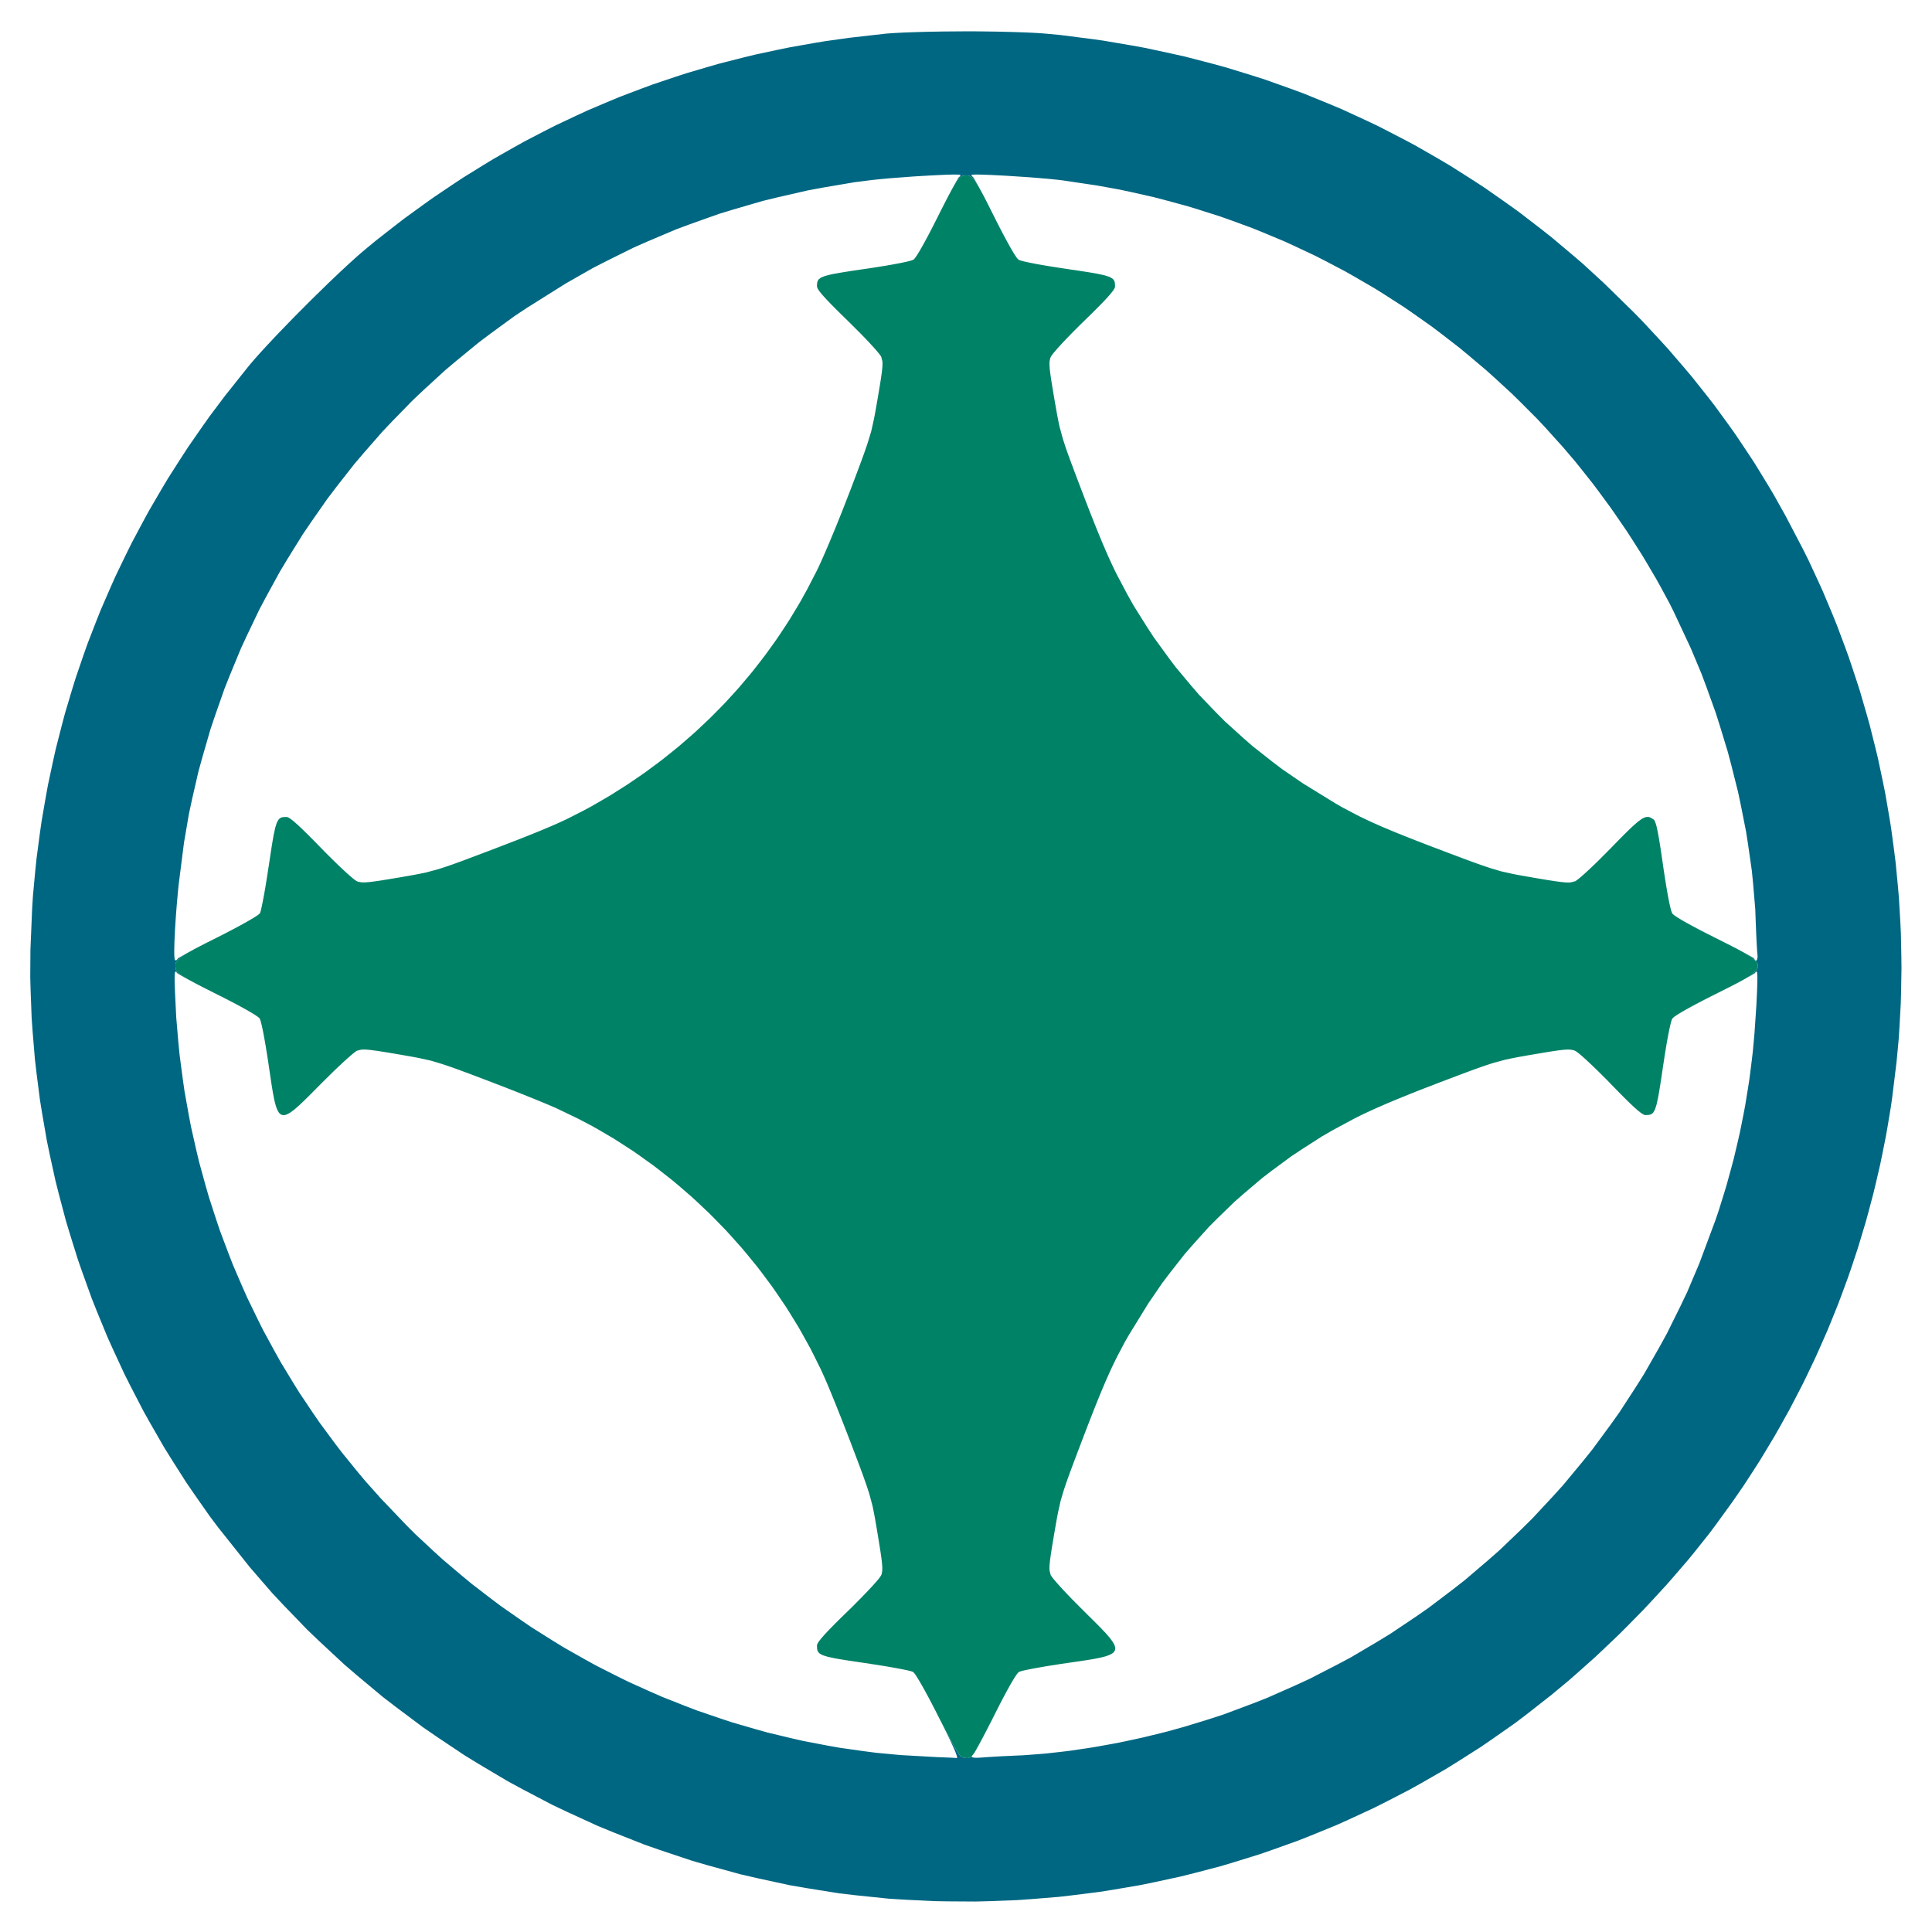
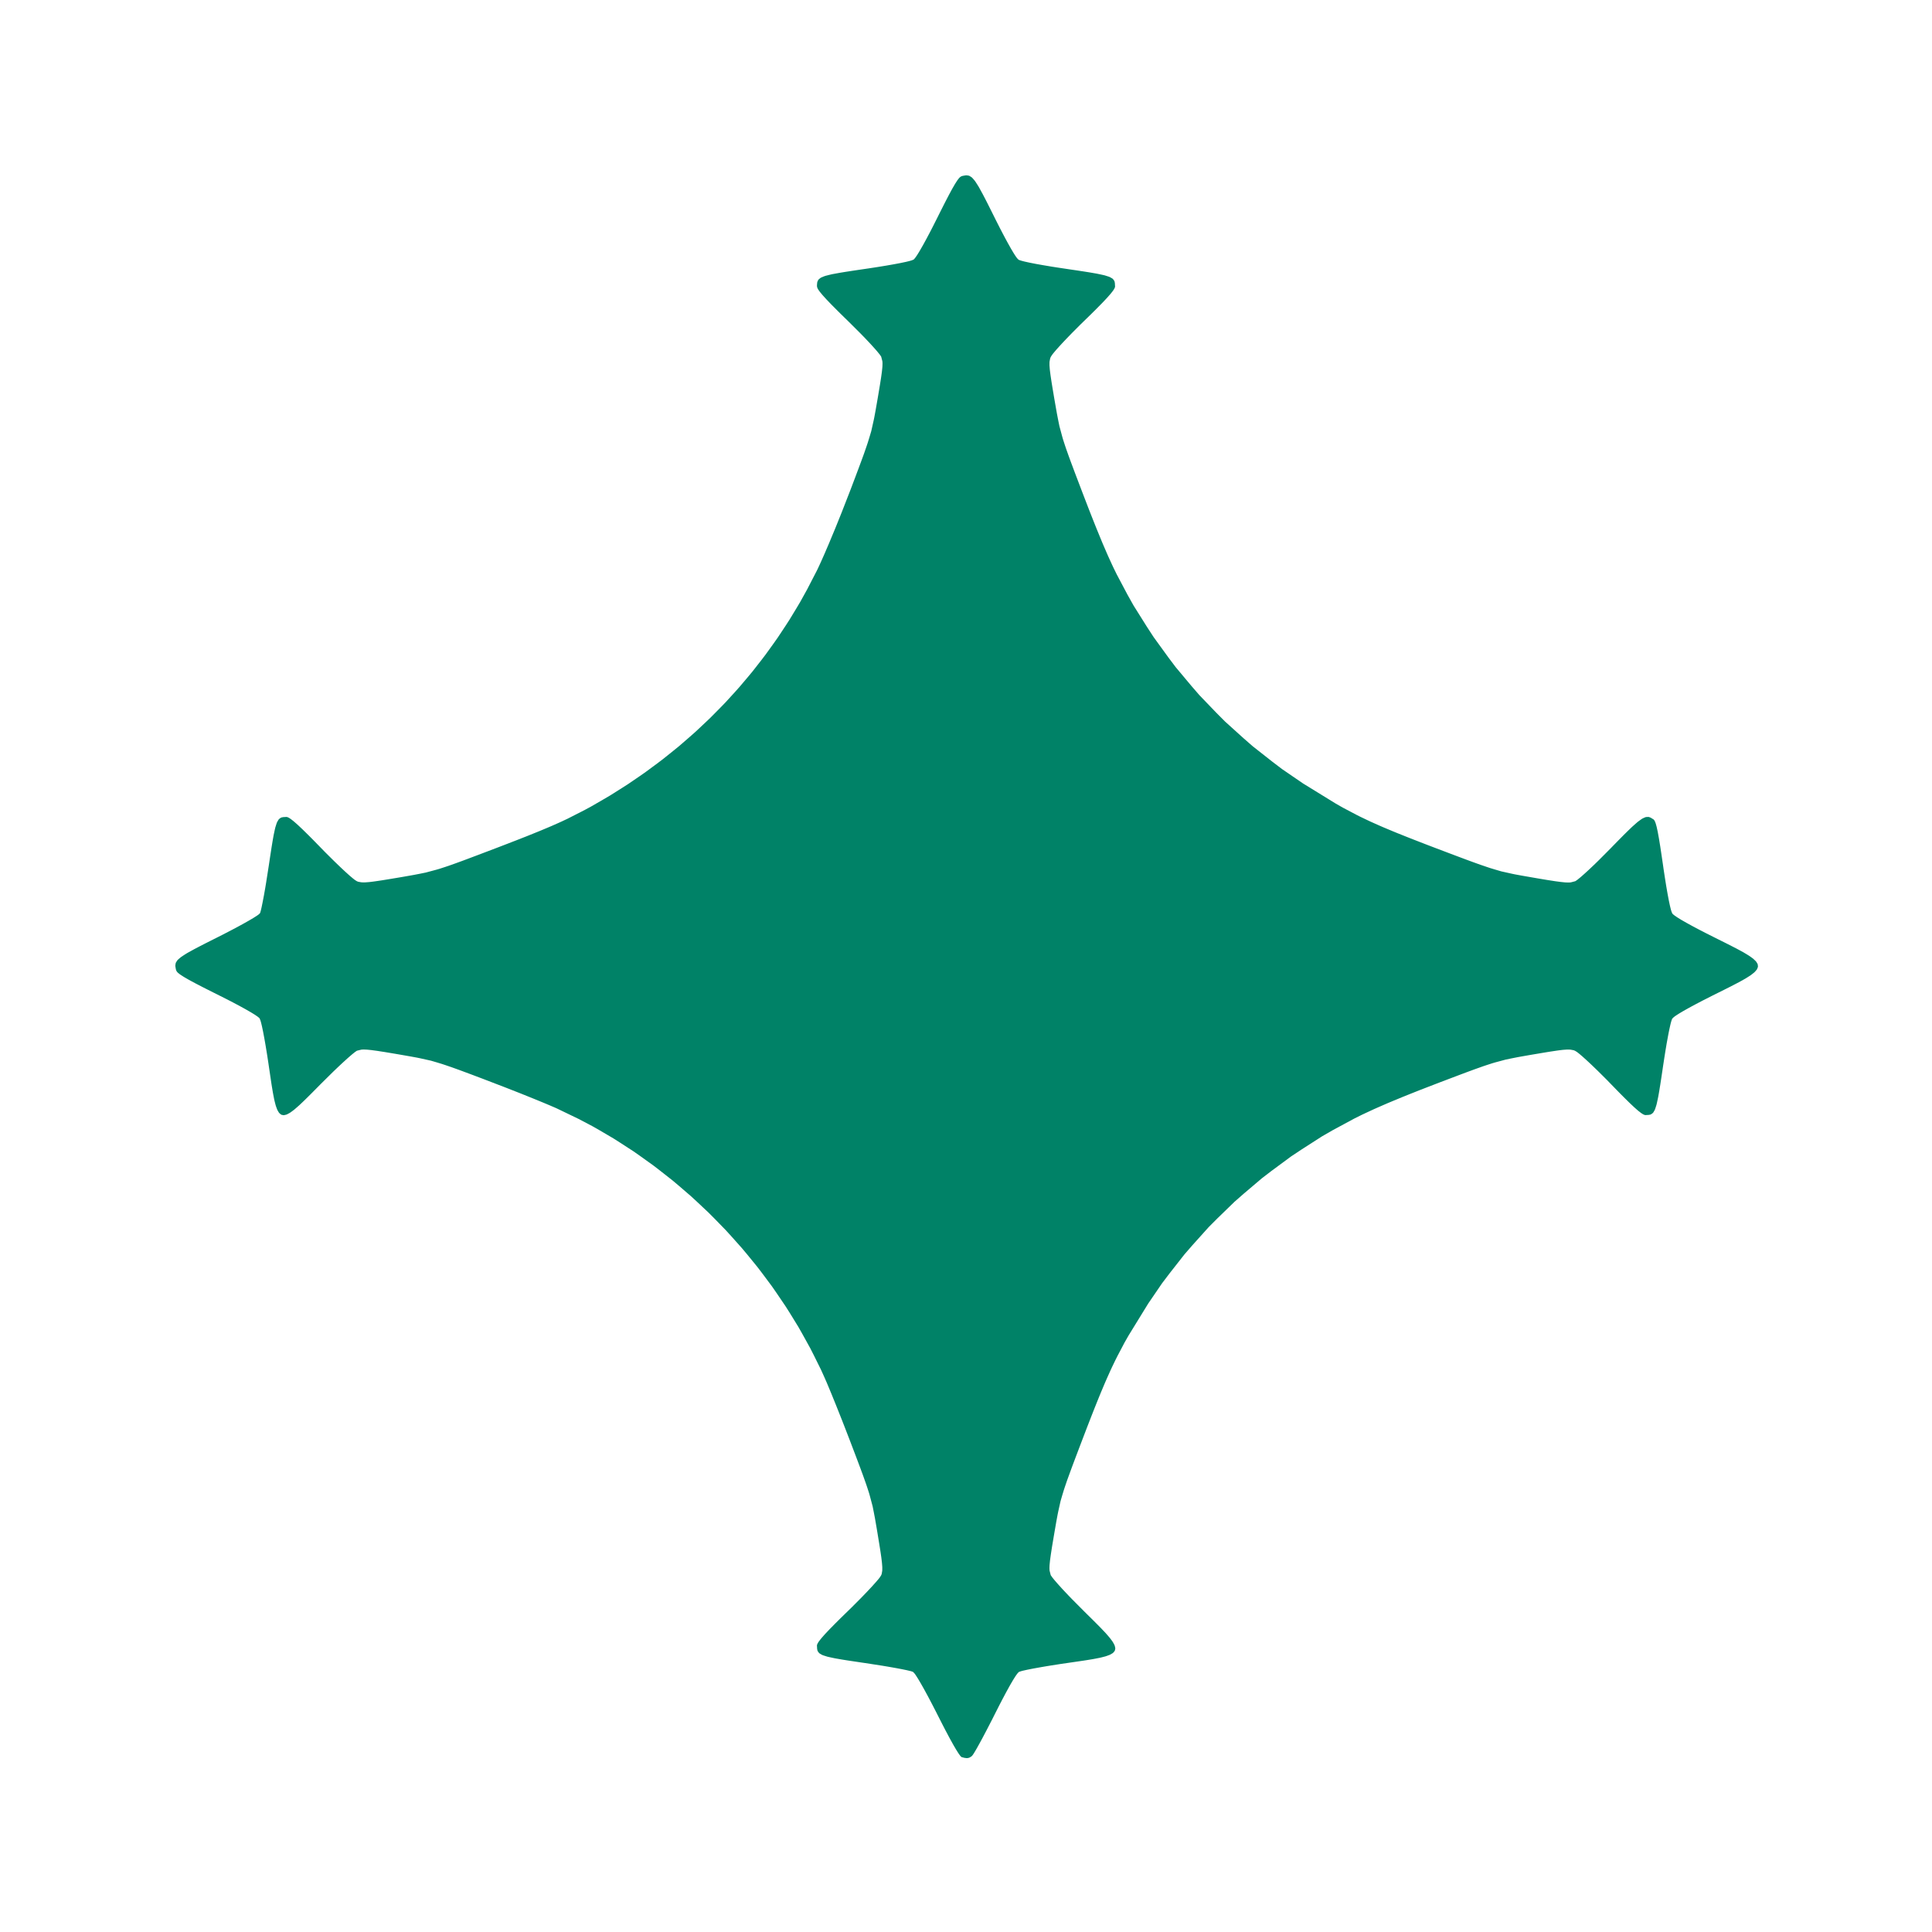
<svg xmlns="http://www.w3.org/2000/svg" data-bbox="16.02 16.6 991.8 991.25" viewBox="0 0 1024 1024" height="1024" width="1024" data-type="ugc">
  <g>
-     <path fill="rgba(0,103,130,1)" d="m524.48 16.7 4.19.06 7.98.2 1.93.06 3.61.13 1.75.06 3.18.15 1.53.07 2.64.16 3.21.25 7.58.72 14.98 1.91 7.46 1.02L599.26 24l7.34 1.32 14.49 3.11 7.21 1.62 14.23 3.7 7.08 1.93 13.96 4.29 6.95 2.22 13.69 4.88 6.81 2.51 13.42 5.47 6.67 2.8 13.12 6.05 6.53 3.1 12.84 6.63 6.38 3.38 12.53 7.2 6.23 3.68 12.23 7.77 6.07 3.96 11.91 8.35 5.92 4.24 11.59 8.91 5.76 4.53 11.26 9.47 5.6 4.8 10.93 10.04 16.01 15.67 4.72 4.83 9 9.69 4.43 4.85 8.43 9.8 4.15 4.91 7.92 9.97 3.9 5.01 7.45 10.2 3.66 5.13 7.03 10.51 3.46 5.29 6.65 10.87 3.28 5.49 6.32 11.31 9.16 17.51 2.8 5.59 5.26 11.33 2.58 5.69 4.83 11.5 2.35 5.78 4.38 11.66 2.13 5.86 3.93 11.81 1.91 5.92 3.48 11.95 1.68 5.98 3.03 12.06 1.46 6.05 2.57 12.16 1.23 6.09 2.11 12.25 1 6.13 1.65 12.32.77 6.16 1.19 12.38.54 6.19.73 12.41.3 6.21.26 12.44.07 6.22-.21 12.45-.17 6.23-.68 12.44-.4 6.22-1.16 12.42-2.28 18.6-.73 5.14-1.7 10.24-.89 5.11-2.03 10.16-1.05 5.08-2.34 10.09-1.21 5.03-2.65 10.01-1.36 4.99-2.97 9.91-1.52 4.95-3.26 9.81-1.68 4.89-3.57 9.7-1.82 4.83-3.87 9.58-1.97 4.78-4.17 9.45-2.12 4.71-4.45 9.32-2.27 4.64-4.75 9.17-2.4 4.57-5.04 9.02-2.55 4.49-5.31 8.85-2.69 4.41-5.59 8.69-2.83 4.32-5.87 8.51-9.1 12.55-3.37 4.49-7.2 9.03-3.68 4.52-7.74 9-3.93 4.49-8.18 8.89-4.15 4.43-8.55 8.69-4.31 4.31-8.82 8.39-4.44 4.16-9.01 8.02-4.51 3.95-9.11 7.56-13.66 10.7-5.84 4.4-11.95 8.37-6.01 4.12-12.28 7.8-6.17 3.83-12.59 7.24-6.33 3.54-12.88 6.66-6.47 3.25-13.15 6.08-6.6 2.96-13.4 5.48-6.73 2.67-13.63 4.89-6.84 2.37-13.84 4.29-6.94 2.07-14.03 3.68-7.04 1.76-14.2 3.07-7.12 1.46-14.35 2.45-7.19 1.15-14.49 1.82-7.25.84-14.6 1.19-7.31.52-14.68.56-7.36.2-14.75-.09-7.39-.12-14.81-.73-8.92-.54-17.75-1.83-8.85-1.04-17.58-2.81-8.76-1.52-17.36-3.77-8.65-2-17.12-4.7-8.52-2.47-16.82-5.62-8.38-2.92-16.49-6.52-8.21-3.37-16.13-7.39-8.01-3.8-15.72-8.24-7.81-4.23-15.28-9.07-7.58-4.64-14.79-9.88-7.33-5.04-14.27-10.68-7.07-5.43-13.7-11.44-6.78-5.82-13.1-12.18-6.47-6.19-12.47-12.91-6.14-6.55-11.78-13.61-16.87-21.2-4.42-5.88-8.42-12.03-4.14-6.05-7.86-12.37-3.86-6.22-7.29-12.68-3.57-6.37-6.71-12.97-3.29-6.51-6.13-13.24-2.99-6.64-5.54-13.47-2.69-6.76-4.94-13.69-2.4-6.87-4.34-13.88-2.09-6.96-3.72-14.05-1.78-7.04-3.11-14.2-1.47-7.11-2.48-14.31-1.16-7.17-1.84-14.41-.84-7.22-1.2-14.48-.52-7.25-.55-14.53-.2-7.27.1-14.55.91-21.84.42-6.66 1.23-13.23.68-6.59 1.73-13.07.92-6.51 2.23-12.92 1.17-6.44 2.72-12.75 1.42-6.36 3.22-12.59 1.66-6.27 3.71-12.43 1.91-6.19 4.19-12.24 2.16-6.11 4.68-12.07 2.4-6.01 5.17-11.89 2.64-5.92 5.65-11.7 2.89-5.83 6.13-11.51 3.13-5.73 6.61-11.32 3.36-5.63 7.1-11.12 3.6-5.53 7.57-10.91 3.85-5.43 8.04-10.7 12.6-15.82.77-.93 1.79-2.08.94-1.08 2.09-2.34 1.09-1.21 2.35-2.57 1.21-1.3 2.58-2.75 2.63-2.79 5.73-5.93 2.92-3 6.06-6.1 3.04-3.04 6.06-5.93 2.99-2.92 5.71-5.43 1.4-1.31 2.65-2.46 1.31-1.21 2.45-2.22 1.2-1.08 2.21-1.94 3-2.54 5.02-4.15 10.18-7.96 5.1-3.93 10.35-7.51 5.19-3.7 10.51-7.07 5.28-3.48 10.69-6.62 5.37-3.26 10.86-6.17 5.45-3.04 11.05-5.73 5.54-2.81 11.23-5.3 5.63-2.59 11.41-4.85 5.73-2.37 11.59-4.4 5.82-2.15 11.78-3.97 5.92-1.93 11.97-3.53 6.01-1.72 12.17-3.09 6.1-1.49 12.36-2.66 6.21-1.27 12.56-2.22 6.3-1.05 12.76-1.79 19.36-2.19.89-.08 2.32-.17 1.24-.08 2.93-.15 1.52-.08 3.41-.13 1.76-.07 3.78-.12 3.85-.11 8.32-.15 12.48-.1h4.06m-10.77 75.92-.72.01-1.69.05-.89.02-2 .08-1.02.04-2.24.11-2.28.11-5.05.28-5.15.31-10.52.79-2.5.2-4.53.42-1.07.1-1.96.21-2.59.3-8.32 1.06-16.34 2.78-8.13 1.5-15.96 3.65-7.94 1.93-15.6 4.54-7.75 2.37-15.24 5.42-7.57 2.82-14.89 6.31-7.4 3.26-14.54 7.2-7.23 3.71-14.21 8.09L279 163.34l-6.49 4.33-12.56 9.17-6.21 4.67-11.98 9.83-5.92 4.99-11.38 10.44-5.62 5.3-10.76 11.02-5.31 5.59-10.12 11.57-4.98 5.86-9.46 12.09-4.65 6.11-8.78 12.57-4.31 6.35-8.08 13.02-3.95 6.56-7.36 13.44-3.59 6.76-6.61 13.82-3.22 6.95-5.85 14.16-2.83 7.12-5.07 14.47-2.44 7.27-4.26 14.74-2.04 7.41-3.44 14.99-1.61 7.52-2.6 15.2-2.92 23-.26 2.61-.45 5.09-.22 2.5-.37 4.77-.17 2.34-.28 4.33-.12 2.1-.18 3.77-.08 1.81-.08 3.09-.03 1.45.02 2.27.03 1.03.14 1.35.04.27.11.35.19.21h.26l.5-.25.24-.16.28-.46.02-.06.47-.33.3-.19.99-.59.56-.32 1.44-.8.78-.43.57-.31-1.12.69-2.02 1.31-.72.57-1.25 1.09-.38.51-.62 1.01-.13.51-.14 1.03.06.57.2 1.18.17.68.38.72.49.54.38.32.86.67.59.39 1.29.83.83.49 1.77 1.02 1.09.6.72.39-1.29-.69-.98-.53-1.69-.92-.79-.44-1.27-.72-.57-.34-.79-.49-.57-.43-.18-.29-.3-.33-.14-.11-.22.08-.1.09-.15.55-.06.34-.07 1.1-.02.63v1.71l.01.95.07 2.41.05 1.3.13 3.17.28 5.7.33 6.54 1.11 12.98.63 6.48 1.69 12.84.91 6.41 2.27 12.69 1.2 6.32 2.83 12.52 1.49 6.24 3.39 12.34 1.77 6.14 3.94 12.14 2.04 6.05 4.5 11.92 2.31 5.94 5.04 11.7 2.59 5.82 5.57 11.45 2.85 5.7 6.1 11.2 3.11 5.57 6.62 10.92 3.38 5.43 7.13 10.64 3.64 5.28 7.64 10.34 3.89 5.12 8.14 10.02 4.14 4.97 8.64 9.69 13.51 14.14 4.7 4.7 9.69 9.02 4.9 4.46 10.08 8.53 5.09 4.21 10.45 8.03 5.27 3.95 10.79 7.52 5.43 3.7 11.11 6.99 5.59 3.44 11.4 6.46 5.74 3.16 11.67 5.92 5.87 2.89 11.92 5.37 5.99 2.61 12.14 4.81 6.1 2.33 12.35 4.22 6.19 2.05 12.53 3.64 6.28 1.75 12.68 3.05 6.35 1.45 12.81 2.45 6.42 1.14 12.92 1.83 6.47.84 13 1.21 19.57 1.1 1.17.03 2.25.09 1.1.04 1.94.08.91.05 1.42.08 1.27.1.14.01.07-.3v-.21l-.19-.76-.13-.43-.46-1.23-.26-.67-.73-1.69-.4-.91-1.01-2.18-.54-1.15-1.28-2.66-.68-1.4-1.56-3.16-.67-1.35.18.35 1.54 2.98.72 1.35 1.38 2.6.63 1.15 1.22 2.2.54.95 1.04 1.78.45.73.85 1.35.35.51.65.9.24.28.45.43.14.04 1.33.33.51.08.93.1.39-.05.73-.15.36-.18.72-.42.42-.33.01-.01-.14.41v.13l.41.19.27.09.86.11.47.04h1.2l2.04-.11.36-.03.96-.08.51-.04 1.22-.08 1.28-.09 3.14-.18 3.27-.19 7.31-.34 3.91-.17 8.11-.6 4.09-.34 8.41-.94 4.23-.51 8.62-1.27 4.32-.67 8.74-1.57 4.38-.82 8.77-1.86 4.38-.97 8.72-2.13 4.35-1.1 8.57-2.39 12.6-3.86 7.91-2.57 15.5-5.81 7.69-3.01 15.04-6.66 7.46-3.43 14.55-7.49 7.22-3.84 14.03-8.28 6.95-4.24 13.5-9.05 6.67-4.62 12.92-9.79 6.38-4.98 12.31-10.5 6.08-5.34 11.68-11.17 5.75-5.68 11.02-11.83 5.42-5.99 10.32-12.46 5.07-6.3 9.6-13.05 4.71-6.6 8.85-13.61 4.33-6.88 8.07-14.15 3.93-7.14 7.26-14.66 3.53-7.39 6.42-15.14 8.65-23.21 1.57-4.63 2.89-9.26 1.4-4.63 2.54-9.27 1.23-4.63 2.2-9.31 1.06-4.66 1.87-9.36.89-4.7 1.54-9.45.73-4.74 1.21-9.56.57-4.8.89-9.71.99-14.73.11-2.12.17-3.59.08-1.7.1-2.79.04-1.3.04-2.06.01-.94-.03-1.4-.03-.63-.1-.82-.06-.34-.19-.3-.1-.1-.26.13-.48.62-.05.07-.52.36-.33.22-1.03.61-.58.33-1.48.83-.8.43-1.7.92 1.36-.76.95-.59 1.79-1.14.71-.54 1.31-1.04.47-.5.84-.98.23-.47.36-.94V512l-.12-.93-.24-.48-.59-.95-.48-.5-1.07-1.01-.71-.53-1.55-1.09-.95-.59-2.02-1.21-.64-.35.07.04.97.52 1.65.9.77.42 1.23.7.55.32.74.46.49.4.21.55.45.42.23.12.38-.35.18-.25.21-.95.07-.53-.08-1.38-.03-.22-.06-.72-.04-.4-.07-1.03-.07-1.1-.16-2.94-.09-1.56-.16-3.59-.23-5.69-.24-6.59-1.14-13.54-.67-6.81-1.98-13.86-1.09-6.96-2.78-14.05-1.49-7.04-3.54-14.09-1.86-7.04-4.27-14-2.22-6.97-4.96-13.76-2.56-6.84-5.61-13.37-9.11-19.47-2.13-4.26-4.63-8.58-2.38-4.29-5.06-8.6-2.58-4.3-5.43-8.53-2.76-4.26-5.76-8.4-2.91-4.17-6.02-8.18-3.04-4.06-6.24-7.88-3.13-3.9-6.39-7.51-9.7-10.76-4.3-4.58-8.82-8.84-4.45-4.36-9.11-8.38-4.59-4.13-9.39-7.93-4.73-3.91-9.67-7.48-4.86-3.68-9.93-7.01-5-3.45-10.19-6.55-5.13-3.21-10.44-6.09-5.25-2.98-10.68-5.61-5.37-2.75-10.92-5.13-5.49-2.51-11.15-4.66-5.6-2.27-11.37-4.17-5.72-2.03-11.58-3.69-5.82-1.78-11.8-3.2-5.92-1.54-11.99-2.71-6.02-1.29-12.19-2.21-18.49-2.75-.78-.1-1.81-.2-.95-.1-2.08-.21-2.15-.21-4.88-.41-5.01-.4-10.66-.7-2.57-.15-4.76-.24-1.15-.06-2.11-.09-1.03-.04-1.86-.06-.88-.03-1.53-.03-.73-.01-1.15.01-.53.01-.72.04-.55.12-.13.12.12.38.64.61.07.05.36.52.22.33.61 1.03.33.58.83 1.48.43.8.84 1.55-.5-.92-.68-1.11-1.29-2-.56-.71-1.09-1.23-.5-.38-1.01-.61-.5-.13-1.04-.13-.56.06-1.18.2-.69.17-.72.38-.54.49-.32.38-.67.86-.39.59-.83 1.29-.49.83-1.02 1.77-.6 1.09-.39.72.69-1.29.53-.98.92-1.69.44-.79.72-1.27.34-.57.49-.79.43-.57.3-.19.34-.42-.01-.5-.05-.05-.5-.07-.3-.02-.95-.03-.52-.01m31.76 795.62-.37.55-.89 1.42-.46.76-1.06 1.82-.54.96-1.22 2.2-.62 1.15-1.37 2.56-.7 1.33-1.5 2.9-2.39 4.72-1.45 2.89-2.7 5.29-.66 1.26-1.21 2.34-.59 1.13-1.08 2.02-.52.97-.9 1.65-.42.77-.7 1.23-.32.55-.46.74-.4.49-.11.05.46-.72.37-.6.78-1.33.47-.82.98-1.75.55-1.01 1.14-2.09.62-1.16 1.26-2.4.67-1.28 2.77-5.36 1.45-2.88 2.39-4.71 1.5-2.9.7-1.32 1.36-2.56.63-1.15 1.21-2.2.55-.96 1.06-1.82.46-.76.89-1.42zl.64-.91m-68.41-3.86 1.31.23 2.54.45 1.15.21 2.2.42.95.19 1.79.37.72.17 1.31.31.45.13.75.25.15.09.67.69.62.83.39.6.83 1.3.49.81 1.02 1.74.58 1.01 1.19 2.11.65 1.19 1.34 2.47.72 1.35 1.45 2.77.06.11-1.31-2.48-.73-1.38-1.38-2.52-.67-1.23-1.22-2.18-.6-1.04-1.05-1.79-.5-.84-.86-1.34-.4-.62-.63-.86-.67-.7-.15-.09-.75-.25-.45-.13-1.31-.31-.72-.17-1.78-.37-.95-.19-2.2-.42-1.15-.21-2.54-.45zl-2.82-.47-9.15-1.42 9.15 1.42m72.09 3.35.17-.11zM150.8 591.01l-.5.08zl.36-.08m-7.03-14.9.49 2.95.24 1.29.48 2.47.25 1.06.51 1.99.27.82.56 1.52.31.59.64 1.07.36.36.75.62.43.14.77.15-.77-.15-.43-.14-.74-.62-.36-.36-.64-1.06-.31-.59-.56-1.52-.28-.82-.5-1.99-.25-1.05-.49-2.47-.24-1.29-.49-2.95-.24-1.54-.01-.02m731.43 15.95-.02.01zm5.87-23.53-.41 2.79-.21 1.36-.37 2.45-.19 1.19-.34 2.14-.17 1.03-.32 1.85-.31 1.77-.59 2.76-.29 1.26-.59 1.87-.3.83-.65 1.14-.35.5-.68.52.69-.52.34-.5.65-1.14.3-.84.59-1.86.29-1.27.59-2.76.32-1.78.32-1.85.16-1.03.35-2.14.18-1.19.38-2.46.2-1.36.42-2.79m-737.4 6.99-.42-2.8v-.02m-.85-5.75.33 2.25-.32-2.22-.26-1.75m741.27-11.48-.23 1.31-.47 2.82-1.43 9.15v-.04l.77-5.01.5-3.15.24-1.46.48-2.86.24-1.3.01-.08m-742.62 4.24.49 3 .25 1.6.05.34-.71-4.48-.18-1.09m-.14-.84.07.4-.2-1.16m-31.3-29.32 3.59 1.81L115 527l4.66 2.35 2.89 1.48 1.33.7 2.57 1.36 1.16.63 2.23 1.22.98.56 1.86 1.07.79.47 1.46.9.58.38 1.04.72.35.28.6.52v.01l-.35-.31-.34-.28-1.02-.7-.57-.38-1.45-.9-.78-.47-1.85-1.07-.97-.55-2.22-1.22-1.15-.63-2.55-1.36-1.31-.69-2.86-1.48-4.58-2.32-2.89-1.45-3.77-1.94m799.66 3.39-1.62.81-3.02 1.54-1.47.75-2.72 1.43-1.31.69-2.39 1.3-1.15.62-2.03 1.15-.96.55-1.65.98-.77.47-1.23.8-.56.37-.67.52.13-.13.81-.62.57-.38 1.24-.8.77-.47 1.65-.98.97-.55 2.04-1.14 1.15-.63 2.4-1.29 1.32-.69 2.73-1.43 1.49-.75 3.04-1.55 1.63-.81 3.83-1.91m-25.59-40.26 1 .71.55.37 1.42.89.76.46 1.82 1.06.96.54 2.2 1.22 1.15.62 2.56 1.37 1.33.7 2.9 1.5 4.72 2.39 2.89 1.45 3.18 1.62-.33-.16-3.45-1.72-1.9-.95-4.75-2.39-2.92-1.5-1.33-.7-2.57-1.36-1.15-.63-2.21-1.21-.96-.55-1.83-1.05-.77-.47-1.43-.89-.56-.38-1.02-.71-.34-.28-.2-.18m-.31-.28-.08-.07m-1.91-6.84-.04-.2-.08-.43m-1.59-9.1.23 1.43.46 2.69.23 1.31.43 2.38.19 1.04-.08-.42-.43-2.3-.23-1.29-.46-2.68-.24-1.47-.48-3.02-.25-1.64-.12-.8m-5.21-28.09.17.27.33.81.17.45.34 1.22.18.66.37 1.71.19.92.42 2.25.22 1.21.47 2.89.24 1.52.55 3.59.91 6.23.01.04-.92-6.25-.54-3.59-.25-1.53-.47-2.89-.22-1.2-.41-2.27-.2-.92-.37-1.7-.18-.67-.34-1.22-.17-.45-.33-.81zl-.32-.43M433.47 148.83l.09-.21m.02-.03.22-.38m122.38-7.1 9.15 1.42 1.54.22 2.79.42 1.36.2 2.46.37 1.19.18 2.14.34 1.04.17 1.85.32 1.78.31 2.76.59 1.26.29 1.87.59.84.3 1.14.66.5.34.49.65-.49-.65-.5-.34-1.15-.66-.83-.3-1.87-.59-1.27-.29-2.77-.59-1.78-.31-1.85-.32-1.03-.17-2.15-.34-1.19-.18-2.46-.38-1.36-.2-2.81-.41-1.53-.23-4.98-.75-3.14-.49-1.46-.25-1.06-.17m-95.96 1.66-4.34.64-2.63.39-1.19.19-2.3.35-1.04.17-1.99.33-.89.16-3.29.6-1.26.3-2.3.58-.84.3-1.48.62-.5.34-.71.6.71-.6.5-.34 1.48-.62.84-.3 2.29-.58 1.26-.29 3.28-.61.89-.16 2-.33 1.03-.16 2.3-.36 1.19-.18 2.63-.39 4.33-.64 1.14-.17m8.47-1.33-3 .49-1.6.25-.34.05 4.48-.71 1.09-.18m.84-.14-.4.07 1.16-.2m82.4-.1-.04-.01-.07-.01m-52.97-31.18-1.81 3.59L497 115l-2.35 4.66-1.48 2.89-.7 1.33-1.36 2.57-.63 1.16-1.22 2.23-.56.98-1.07 1.86-.47.79-.9 1.46-.38.58-.72 1.04-.28.35-.52.6h-.01l.31-.35.28-.34.7-1.02.38-.57.9-1.45.47-.78 1.07-1.85.55-.97 1.22-2.22.63-1.15 1.36-2.55.69-1.31 1.48-2.86 2.32-4.58 1.45-2.89 1.94-3.77m27.19 6.66.79 1.59 1.53 2.99.75 1.47 1.42 2.7.7 1.31 1.29 2.39.63 1.15 1.14 2.04.56.97.98 1.66.47.77.81 1.25.37.56.52.69-.13-.14-.62-.82-.38-.57-.81-1.26-.47-.78-.99-1.67-.55-.98-1.15-2.05-.63-1.16-1.3-2.41-.69-1.32-1.43-2.74-.75-1.48-1.54-3.03L527 115l-1.78-3.57M140.56 470.78l-.23 1.31-.45 2.55-.22 1.14-.42 2.2-.19.95-.37 1.79-.16.71-.31 1.3-.13.45-.24.75-.08.14-.68.63-.85.61-.61.39-1.32.84-.82.49-1.75 1.02-1.01.57-.83.46.87-.48 1-.57 1.73-1.02.82-.49 1.32-.83.6-.39.85-.61.68-.63.08-.14.24-.75.13-.44.31-1.3.16-.72.37-1.78.19-.95.42-2.2.22-1.15.45-2.54.23-1.32.47-2.82 1.44-9.19-1.44 9.19Z" />
    <path fill="rgba(0,130,103,1)" d="m509.74 931.31-.14-.04-.45-.43-.24-.28-.65-.9-.35-.51-.85-1.35-.45-.73-1.04-1.78-.54-.95-1.22-2.2-.63-1.15-1.38-2.6-.72-1.35-1.54-2.98-2.49-4.89-.81-1.6-1.56-3.04-.77-1.48-1.45-2.77-.72-1.35-1.34-2.47-.65-1.19-1.19-2.11-.58-1.01-1.02-1.74-.49-.81-.83-1.3-.39-.6-.62-.83-.67-.69-.15-.09-.75-.25-.45-.13-1.31-.31-.72-.17-1.79-.37-.95-.19-2.2-.42-1.15-.21-2.54-.45-1.31-.23-2.82-.47-9.15-1.42-1.54-.22-2.79-.42-1.36-.2-2.46-.37-1.19-.18-2.14-.34-1.04-.17-1.85-.32-1.78-.31-2.76-.59-1.26-.29-1.87-.59-.84-.3-1.14-.66-.5-.34-.59-.79-.25-.42-.21-.98-.1-1.76V872l.2-.59.14-.33.5-.81.3-.44.83-1.06.46-.57 1.19-1.36.64-.72 1.58-1.68.84-.89 2-2.03 1.05-1.07 2.44-2.43 4.21-4.11 2.25-2.19 4.21-4.23 1.01-1.03 1.89-1.96.92-.96 1.66-1.77.8-.86 1.39-1.54.66-.74 1.07-1.25.5-.59.7-.92.59-.94.27-.66.28-1.6.04-.46.01-1.11-.01-.6-.11-1.47-.07-.79-.22-1.92-.13-1.03-.36-2.48-.2-1.32-.5-3.13-.91-5.56-.38-2.31-.67-3.9-.32-1.85-.62-3.24-.62-3.13-1.5-5.63-.42-1.47-1.03-3.17-.56-1.66-1.35-3.8-.36-1.01-.81-2.18-.41-1.12-.92-2.45-.47-1.26-1.04-2.75-1.72-4.52-1.38-3.63-2.9-7.49-1.45-3.71-2.8-7.04-.68-1.7-1.29-3.16-.62-1.54-1.15-2.77-.55-1.33-.96-2.28-1.2-2.74-1.76-3.9-3.8-7.68-1.94-3.81-4.15-7.5-2.11-3.73-4.49-7.31-2.29-3.62-4.82-7.11-2.44-3.52-5.13-6.89-2.61-3.41-5.43-6.66-2.75-3.29-5.72-6.41-2.89-3.17-5.99-6.15-3.03-3.04-6.25-5.88-3.15-2.9-6.5-5.6-3.27-2.75-6.73-5.29-3.39-2.61-6.95-4.98-3.49-2.45-7.15-4.64-3.6-2.29-7.34-4.31-3.7-2.11-7.51-3.95-11.46-5.52-.8-.36-2.08-.89-1.11-.48-2.62-1.1-1.36-.56-3.07-1.26-1.57-.64-3.4-1.37-3.46-1.39-7.49-2.94-11.24-4.32-1.6-.61-2.92-1.1-1.42-.54-2.6-.97-1.26-.47-2.32-.86-1.13-.42-2.07-.75-2.03-.73-3.48-1.19-1.68-.56-3.02-.92-2.97-.87-5.87-1.3-1.56-.32-3.51-.64-6.13-1.07-2.04-.35-3.49-.58-1.66-.28-2.78-.43-1.31-.21-2.18-.29-1.02-.14-1.68-.17-.78-.07-1.27-.05-.59-.01-.97.06-2.26.54-.21.09-.73.5-.42.31-1.11.89-.59.5-1.43 1.24-.75.66-1.69 1.54-.88.8-1.91 1.79-.97.92-2.07 1.98-6.55 6.48-1.44 1.46-2.61 2.63-1.26 1.27-2.28 2.26-1.11 1.09-1.97 1.88-.96.89-1.7 1.48-.82.7-1.46 1.08-.7.49-1.24.68-.59.28-1.05.25-.5.08-.88-.18-.43-.14-.75-.62-.36-.36-.64-1.07-.31-.59-.56-1.52-.27-.82-.51-1.99-.25-1.06-.48-2.47-.24-1.29-.49-2.95-.25-1.54-.51-3.45-.85-5.74-.25-1.72-.5-3.26-.25-1.6-.49-3-.24-1.47-.47-2.69-.23-1.3-.44-2.34-.21-1.12-.41-1.94-.19-.92-.36-1.49-.18-.69-.3-1.02-.39-.92-.11-.18-.6-.52-.35-.28-1.04-.72-.58-.38-1.46-.9-.79-.47-1.86-1.07-.98-.56-2.23-1.22-1.16-.63-2.57-1.36-1.33-.7-2.89-1.48L115 527l-2.05-1.02-3.59-1.81-1.7-.86-2.92-1.51-1.39-.72-2.32-1.25-1.09-.6-1.77-1.02-.83-.49-1.29-.83-.59-.39-.86-.67-.38-.32-.49-.54-.38-.72-.17-.68-.2-1.18-.06-.57.14-1.03.13-.51.62-1.01.38-.51 1.25-1.09.72-.57 2.02-1.31 1.12-.69 2.94-1.62.8-.44 1.8-.94.93-.49 2.08-1.07 1.07-.55 2.38-1.2 3.92-1.97 2.99-1.51 5.49-2.86 1.31-.69 2.42-1.31 1.18-.64 2.11-1.19 1.01-.57 1.75-1.02.82-.49 1.32-.84.61-.39.85-.61.68-.63.08-.14.24-.75.13-.45.31-1.3.16-.71.37-1.79.19-.95.42-2.2.22-1.14.45-2.55.23-1.31.47-2.83 1.44-9.19.23-1.54.42-2.81.21-1.36.38-2.47.18-1.19.35-2.15.17-1.04.32-1.86.32-1.78.59-2.77.3-1.27.59-1.88.31-.84.66-1.14.34-.5.79-.6.42-.24.98-.22 1.75-.1h.22l.59.2.33.14.81.5.44.3 1.06.83.57.46 1.36 1.19.72.64 1.68 1.58.89.84 2.03 2 1.07 1.05 2.43 2.44 4.11 4.21 2.19 2.25 4.24 4.21 1.03 1.01 1.96 1.89.96.92 1.78 1.67.86.8 1.55 1.4.74.66 1.27 1.07.59.49.92.71.96.6.68.28 1.6.29.45.04 1.1.02.6-.01 1.45-.11.78-.06 1.91-.23 1.02-.14 2.48-.36 1.32-.2 3.15-.51 5.59-.93 2.29-.39 3.87-.68 1.85-.33 3.23-.62 3.14-.64 5.68-1.52 1.48-.43 3.2-1.04 1.68-.56 3.83-1.36 1.01-.37 2.2-.8 1.13-.42 2.46-.92 1.26-.48 2.77-1.04 4.54-1.72 1.9-.72 3.58-1.36 1.75-.67 3.3-1.27 1.62-.62 3.03-1.18 1.49-.57 2.79-1.1 2.74-1.07 4.83-1.95 2.32-.94 4.13-1.73 2-.85 3.59-1.59 1.75-.79 3.22-1.52 9.07-4.63 3.38-1.83 6.61-3.82 3.29-1.93 6.42-4.05 3.19-2.04 6.24-4.26 3.09-2.16 6.05-4.47 2.99-2.26 5.84-4.68 2.9-2.36 5.64-4.89 2.79-2.46 5.43-5.09 2.69-2.56 5.22-5.28 2.59-2.66 5-5.47 2.47-2.76 4.79-5.66 2.36-2.85 4.56-5.84 2.25-2.95 4.33-6.01 2.14-3.04 4.1-6.19 2.02-3.12 3.86-6.36 1.9-3.2 3.62-6.53 5.16-9.98.47-.96 1.14-2.45.59-1.3 1.35-3.03.69-1.57 1.5-3.5.77-1.79 1.6-3.85 1.63-3.91 3.37-8.36 4.84-12.42.67-1.77 1.22-3.23.6-1.57 1.07-2.87.53-1.39.94-2.54.46-1.24.83-2.26.8-2.2 1.29-3.73.6-1.79.98-3.16.92-3.09 1.33-5.94.32-1.58.65-3.52 1.08-6.19.35-2.07.59-3.54.28-1.67.44-2.79.2-1.32.3-2.17.13-1.02.17-1.66.07-.77.04-1.25.01-.59-.07-.96-.59-2.29-.09-.22-.51-.75-.31-.42-.9-1.1-.49-.6-1.25-1.42-.66-.74-1.53-1.67-.81-.87-1.78-1.88-.92-.96-1.99-2.04-6.46-6.43-1.52-1.48-2.69-2.63-1.28-1.27-2.21-2.23-1.06-1.06-1.78-1.86-.84-.88-1.38-1.52-.65-.72-1-1.21-.46-.56-.67-.94-.29-.44-.35-.7-.2-.81v-.66l.1-1.1.07-.52.39-.88.24-.41.85-.72.5-.34 1.48-.62.84-.3 2.3-.58 1.26-.3 3.29-.6.89-.16 1.99-.33 1.04-.17 2.3-.35 1.19-.19 2.63-.39 4.34-.64 1.72-.25 3.26-.5 1.6-.25 3-.49 1.47-.24 2.69-.47 1.3-.23 2.34-.44 1.12-.21 1.94-.41.92-.19 1.49-.36.69-.18 1.02-.3.92-.39.18-.11.52-.6.28-.35.72-1.04.38-.58.9-1.46.47-.79 1.07-1.86.56-.98 1.22-2.23.63-1.16 1.36-2.57.7-1.33 1.48-2.89L497 115l1.02-2.05 1.81-3.59.86-1.7 1.51-2.92.72-1.39 1.25-2.32.6-1.09 1.02-1.77.49-.83.83-1.29.39-.59.67-.86.32-.38.54-.49.72-.38.69-.17 1.18-.2.56-.06 1.04.13.5.13 1.01.61.5.38 1.09 1.23.56.71 1.29 2 .68 1.11 1.6 2.92.43.79.93 1.78.48.92 1.05 2.06.54 1.07 1.18 2.36L527 115l.81 1.63 1.54 3.03.75 1.48 1.43 2.74.69 1.32 1.3 2.41.63 1.16 1.15 2.05.55.98.99 1.67.47.78.81 1.26.38.57.62.82.7.71.17.12.75.27.44.14 1.27.34.69.17 1.72.38.92.2 2.14.42 1.12.22 2.52.45 1.31.23 2.85.48 1.46.25 3.14.49 4.98.75 1.53.23 2.81.41 1.36.2 2.46.38 1.19.18 2.15.34 1.03.17 1.85.32 1.78.31 2.77.59 1.27.29 1.87.59.83.3 1.15.66.5.34.59.79.25.42.21.98.1 1.76v.22l-.2.59-.14.33-.5.81-.3.44-.83 1.06-.46.57-1.19 1.36-.64.72-1.58 1.68-.84.89-2 2.03-1.05 1.07-2.44 2.43-4.21 4.11-2.26 2.2-4.22 4.24-1.01 1.04-1.89 1.96-.92.97-1.67 1.78-.8.87-1.4 1.55-.66.74-1.07 1.27-.5.6-.71.94-.6.96-.29.71-.31 1.6-.05.46-.01 1.09v.59l.11 1.44.06.78.24 1.91.13 1.02.37 2.49.2 1.32.52 3.18.95 5.66.4 2.29.68 3.88.33 1.85.63 3.24.64 3.14 1.53 5.68.43 1.48 1.04 3.2.56 1.66 1.36 3.82.37 1.01.8 2.19.42 1.12.92 2.45.47 1.27 1.04 2.75 1.72 4.51.74 1.95 1.41 3.69.7 1.82 1.32 3.42 1.3 3.36 2.38 6.01 1.16 2.9 2.13 5.19 1.04 2.52 1.96 4.54.96 2.21 1.85 4.05.92 1.98 1.82 3.72 5.65 10.67 3.28 5.86 7.06 11.25 3.61 5.54 7.7 10.62 3.93 5.23 8.36 9.99 4.26 4.92 9.02 9.38 4.59 4.61 9.69 8.76 4.93 4.31 10.36 8.15 5.26 4 11.04 7.56 17.33 10.67 3.76 2.15 7.19 3.79 1.83.93 3.85 1.84 1.97.93 4.26 1.9 2.2.96 4.89 2.05 2.54 1.05 5.71 2.28 1.49.59 3.18 1.24 1.62.63 3.44 1.33 1.76.68 3.76 1.43 5.99 2.27 1.58.6 2.9 1.09 1.41.53 2.59.97 1.25.47 2.31.85 1.12.41 2.07.75 2.02.72 3.47 1.18 1.67.56 3.02.91 2.97.87 5.85 1.3 1.57.32 3.49.64 6.09 1.06 2.07.36 3.52.59 1.67.28 2.79.43 1.32.21 2.16.29 1.02.13 1.65.17.78.07 1.25.04.58.01.96-.07 2.29-.59.22-.09.75-.51.42-.31 1.1-.9.6-.49 1.42-1.25.74-.66 1.67-1.53.87-.81 1.88-1.78.96-.92 2.04-1.99 6.43-6.46 1.02-1.06 1.89-1.93.91-.93 1.68-1.7.82-.83 1.49-1.48.72-.71 1.31-1.27 1.28-1.23 2.09-1.86.99-.85 1.62-1.18.76-.51 1.26-.58.61-.22 1.05-.06.51.02.96.36 1.49.92.18.13.33.46.17.27.33.81.17.45.34 1.22.18.67.37 1.7.2.92.41 2.27.22 1.2.47 2.89.25 1.53.54 3.59.92 6.25.25 1.78.51 3.34.25 1.64.48 3.02.24 1.47.46 2.68.23 1.29.43 2.3.21 1.1.4 1.9.19.89.36 1.46.17.67.31 1 .4.93.12.19.59.53.34.28 1.02.71.56.38 1.43.89.77.47 1.83 1.05.96.55 2.21 1.21 1.15.63 2.57 1.36 1.33.7 2.92 1.5 4.75 2.39 1.9.95 3.45 1.72 1.67.84 2.97 1.52 1.43.73 2.5 1.35 1.19.65 2.02 1.21.95.59 1.55 1.09.71.53 1.07 1.01.48.5.59.95.24.48.12.93v.47l-.36.94-.23.47-.84.98-.47.5-1.31 1.04-.71.54-1.79 1.14-.95.59-2.26 1.27-1.19.65-2.74 1.43-1.42.74-3.22 1.62-5.35 2.67-1.63.81-3.04 1.55-1.49.75-2.73 1.43-1.32.69-2.4 1.29-1.15.63-2.04 1.14-.97.55-1.65.98-.77.47-1.24.8-.57.38-.81.62-.71.7-.12.18-.27.75-.15.44-.34 1.26-.17.69-.38 1.72-.2.91-.43 2.14-.21 1.12-.46 2.51-.24 1.3-.48 2.86-.24 1.46-.5 3.15-.77 5.01-.22 1.54-.42 2.79-.2 1.36-.38 2.46-.18 1.19-.35 2.14-.16 1.03-.32 1.85-.32 1.78-.59 2.76-.29 1.27-.59 1.86-.3.84-.65 1.14-.34.5-.79.59-.41.25-.97.21-1.75.1h-.23l-.59-.2-.32-.13-.81-.49-.43-.29-1.06-.82-.57-.45-1.34-1.18-.72-.64-1.67-1.57-.88-.84-2.03-2-1.07-1.06-2.44-2.46-4.14-4.25-2.18-2.25-4.23-4.21-1.03-1.01-1.96-1.89-.96-.92-1.78-1.67-.87-.8-1.55-1.4-.74-.66-1.27-1.08-.59-.49-.93-.71-.97-.6-.7-.29-1.6-.3-.45-.05-1.1-.02-.58.01-1.45.1-.78.07-1.91.23-1.02.14-2.48.37-1.33.2-3.17.52-5.65.95-2.28.39-3.87.68-1.85.33-3.24.64-3.14.64-5.7 1.53-1.48.43-3.21 1.04-1.67.56-3.82 1.36-1.01.36-2.19.81-1.13.41-2.45.92-1.26.47-2.75 1.04-4.51 1.71-3.91 1.48-7.05 2.72-3.42 1.32-6.18 2.46-2.99 1.2-5.43 2.25-2.64 1.1-4.82 2.1-2.35 1.04-4.35 2.02-2.13 1-4 1.99-11.37 6.13-5.7 3.28-10.95 7.03-5.41 3.59-10.37 7.66-5.1 3.91-9.77 8.29-4.81 4.22-9.18 8.91-4.51 4.53-8.57 9.54-4.21 4.84-7.96 10.15-3.91 5.16-7.36 10.77-10.36 16.85-2.17 3.79-3.8 7.22-.93 1.84-1.86 3.85-.92 1.97-1.91 4.27-.97 2.21-2.06 4.89-1.05 2.54-2.3 5.72-.59 1.49-1.25 3.18-.63 1.62-1.34 3.45-.68 1.77-1.44 3.76-2.29 6.01-.6 1.58-1.1 2.9-.53 1.4-.97 2.58-.47 1.25-.85 2.3-.41 1.12-.75 2.06-.73 2-1.18 3.46-.55 1.66-.91 3-.86 2.95-1.3 5.85-.31 1.56-.65 3.5-1.06 6.13-.35 2.07-.59 3.52-.28 1.66-.43 2.8-.2 1.31-.3 2.18-.13 1.02-.17 1.66-.07.78-.05 1.26v.59l.06.96.57 2.28.09.22.51.74.3.42.9 1.12.5.59 1.24 1.43.66.75 1.54 1.7.8.87 1.79 1.9.92.98 1.99 2.06 6.48 6.52 1.45 1.44 2.65 2.61 1.27 1.26 2.27 2.28 1.08 1.1 1.89 1.98.89.95 1.49 1.71.69.82 1.09 1.46.49.7.68 1.24.28.6.26 1.05.07.5-.17.89-.15.42-.61.75-.36.36-1.07.65-.59.31-1.52.56-.81.27-1.99.51-1.06.25-2.46.48-1.29.24-2.95.48-1.54.24-3.44.51-5.73.83-3.17.46-5.96.94-1.43.23-2.69.46-1.31.23-2.38.43-1.15.21-2.01.4-.95.19-1.57.35-.72.16-1.05.29-.93.34-.17.11-.51.56-.28.33-.71 1-.37.55-.89 1.42-.46.76-1.06 1.82-.55.96-1.21 2.2-.63 1.15-1.36 2.56-.7 1.32-1.5 2.9-2.39 4.71-1.45 2.88-2.77 5.36-.67 1.28-1.26 2.4-.62 1.16-1.14 2.09-.55 1.01-.98 1.75-.47.82-.78 1.33-.37.6-.55.86-.55.67-.42.33-.72.42-.36.18-.73.15-.39.05-.93-.1-.51-.08Z" />
  </g>
</svg>